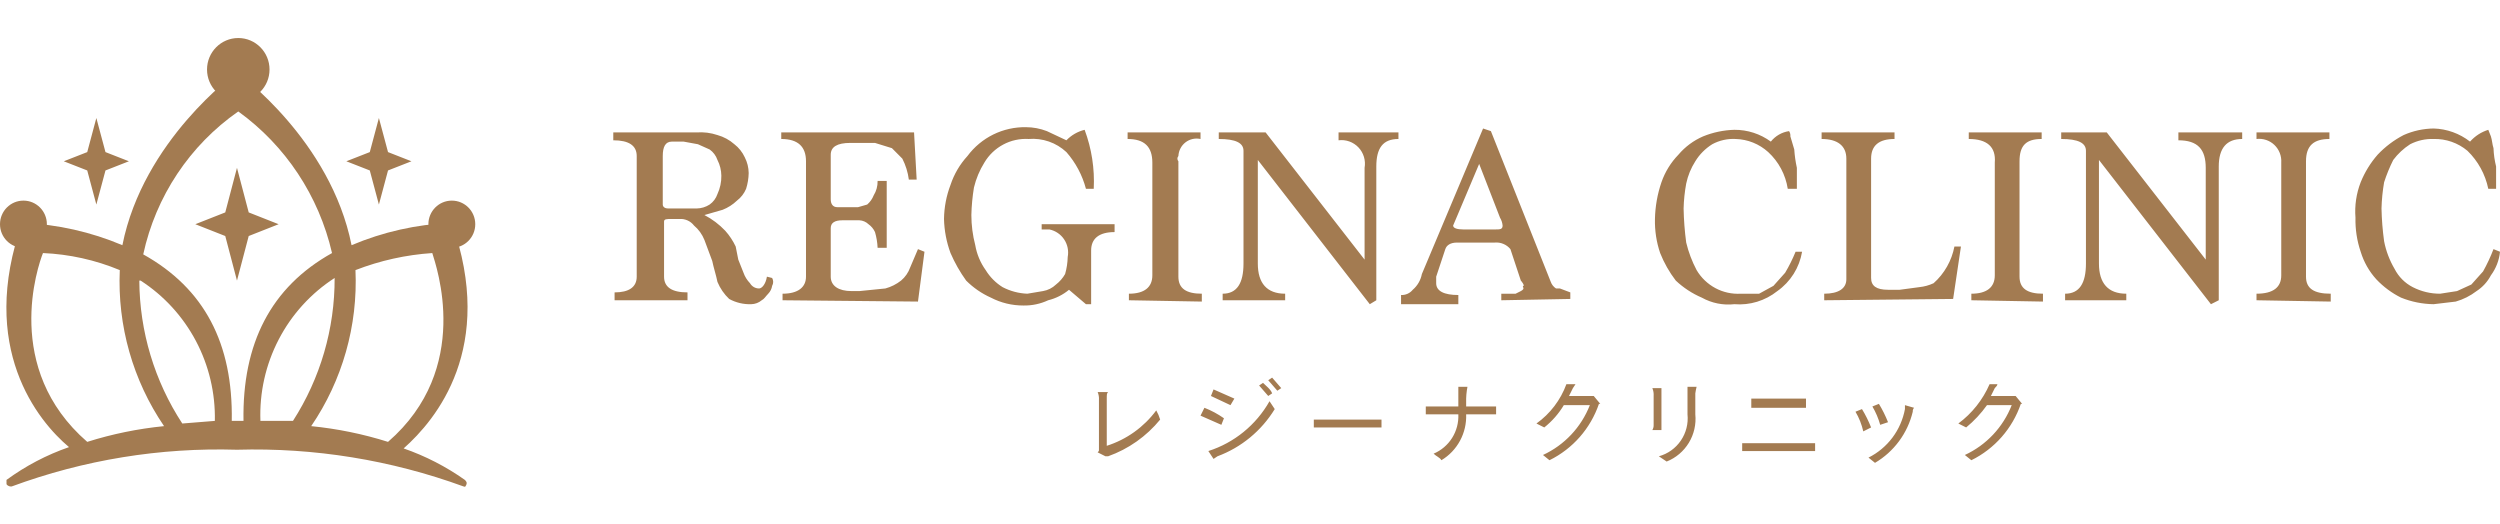
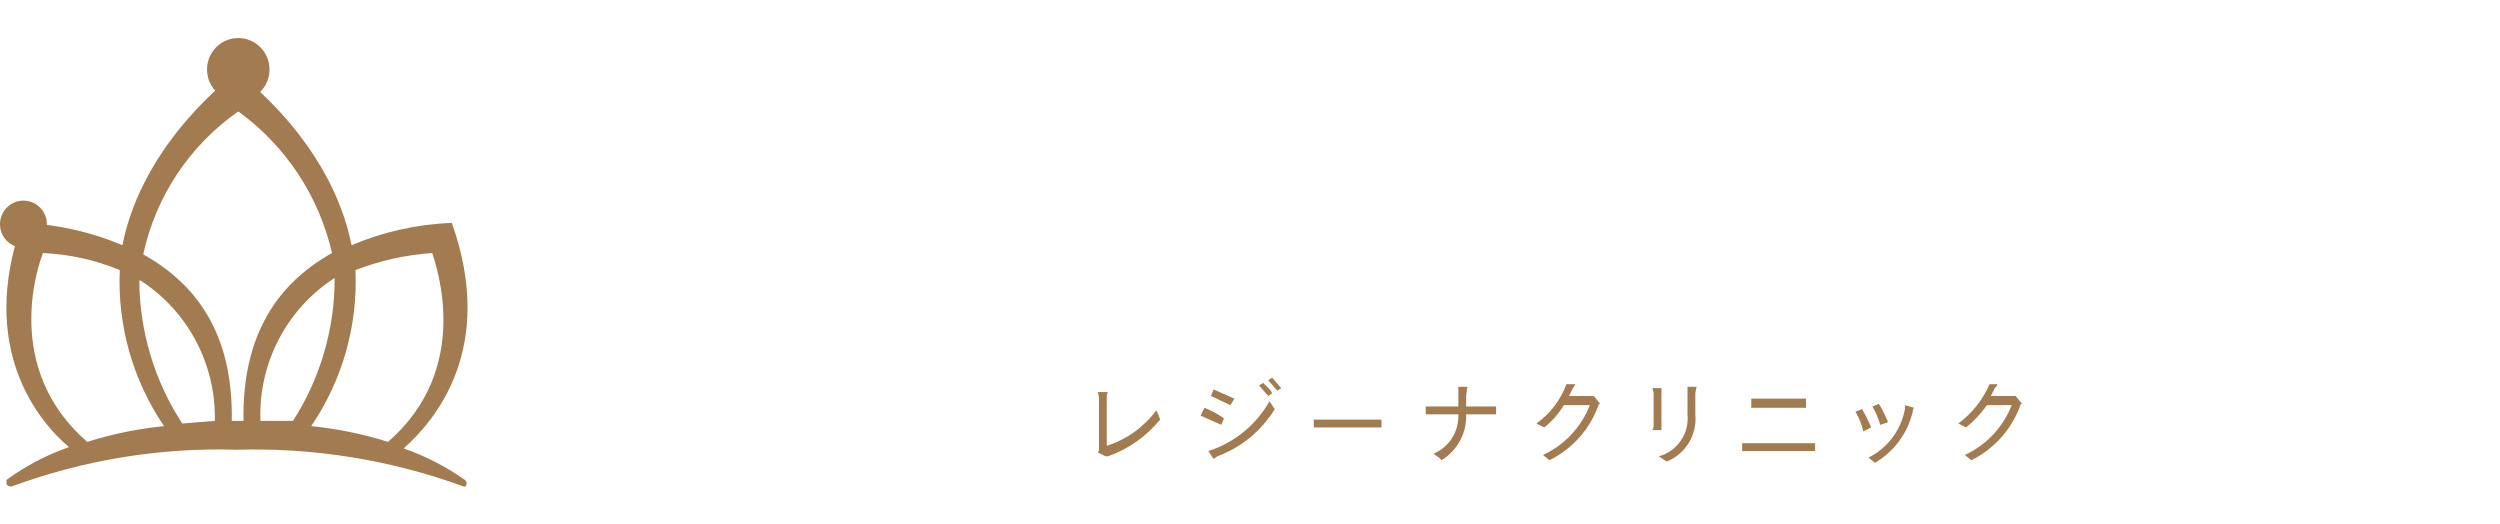
<svg xmlns="http://www.w3.org/2000/svg" width="143" height="30" viewBox="0 0 143 30" fill="none">
  <g clip-path="url(#clip0_580_86)">
-     <path d="M44.166 15.9C44.205 15.968 44.226 16.046 44.226 16.125C44.226 16.204 44.205 16.282 44.166 16.35C44.14 16.52 44.062 16.677 43.943 16.8C43.794 16.95 43.719 17.1 43.57 17.175C43.403 17.316 43.193 17.395 42.974 17.4C42.533 17.416 42.096 17.313 41.708 17.1C41.419 16.826 41.191 16.494 41.038 16.125C40.964 15.75 40.815 15.3 40.74 14.925L40.293 13.725C40.165 13.405 39.96 13.121 39.697 12.9C39.601 12.775 39.476 12.676 39.334 12.611C39.191 12.546 39.035 12.516 38.878 12.525H38.431C38.133 12.525 37.984 12.525 37.984 12.675V15.825C37.984 16.425 38.431 16.725 39.325 16.725V17.175H35.154V16.725C35.973 16.725 36.42 16.425 36.42 15.825V8.925C36.42 8.325 35.973 8.025 35.08 8.025V7.575H39.846C40.249 7.545 40.655 7.596 41.038 7.725C41.396 7.824 41.727 8.004 42.006 8.25C42.262 8.448 42.466 8.706 42.602 9C42.745 9.279 42.821 9.587 42.825 9.9C42.819 10.206 42.768 10.509 42.677 10.8C42.565 11.067 42.385 11.3 42.155 11.475C41.918 11.702 41.64 11.88 41.336 12L40.293 12.3C40.737 12.532 41.139 12.836 41.485 13.2C41.726 13.469 41.926 13.773 42.081 14.1L42.23 14.85L42.528 15.6C42.607 15.825 42.734 16.029 42.9 16.2C42.953 16.292 43.029 16.368 43.12 16.421C43.212 16.474 43.316 16.501 43.421 16.5C43.57 16.5 43.794 16.275 43.868 15.825L44.166 15.9ZM39.027 11.925H39.846C40.111 11.921 40.369 11.844 40.591 11.7C40.8 11.553 40.956 11.343 41.038 11.1C41.19 10.771 41.267 10.412 41.261 10.05C41.257 9.737 41.181 9.429 41.038 9.15C40.956 8.907 40.8 8.697 40.591 8.55L39.921 8.25L39.102 8.1H38.431C38.059 8.1 37.91 8.4 37.91 8.925V11.7C37.91 11.85 38.059 11.925 38.208 11.925H39.027ZM44.762 17.175V16.8C45.656 16.8 46.103 16.425 46.103 15.825V9.225C46.103 8.4 45.656 7.95 44.688 7.95V7.575H52.284L52.433 10.275H51.986C51.932 9.856 51.806 9.45 51.614 9.075L51.018 8.475L50.05 8.175H48.635C47.89 8.175 47.518 8.4 47.518 8.85V11.4C47.518 11.7 47.667 11.85 47.89 11.85H49.082L49.603 11.7C49.768 11.558 49.895 11.378 49.975 11.175C50.128 10.928 50.206 10.641 50.199 10.35H50.72V14.175H50.199C50.186 13.87 50.136 13.568 50.05 13.275C49.968 13.095 49.839 12.939 49.678 12.825C49.536 12.69 49.351 12.61 49.156 12.6H48.188C47.741 12.6 47.518 12.75 47.518 13.05V15.825C47.518 16.35 47.965 16.65 48.709 16.65H49.156L50.646 16.5C50.971 16.411 51.274 16.258 51.54 16.05C51.777 15.852 51.957 15.593 52.061 15.3L52.508 14.25L52.88 14.4L52.508 17.25L44.762 17.175ZM62.116 17.4L61.147 16.575C60.8 16.863 60.393 17.068 59.956 17.175C59.513 17.382 59.029 17.485 58.541 17.475C57.893 17.478 57.254 17.324 56.679 17.025C56.152 16.789 55.673 16.459 55.264 16.05C54.91 15.559 54.611 15.031 54.37 14.475C54.139 13.85 54.013 13.191 53.997 12.525C54.006 11.858 54.132 11.198 54.37 10.575C54.573 9.962 54.903 9.4 55.338 8.925C55.727 8.402 56.234 7.98 56.816 7.693C57.399 7.407 58.041 7.263 58.69 7.275C59.097 7.276 59.501 7.353 59.881 7.5L60.998 8.025C61.283 7.73 61.644 7.522 62.041 7.425C62.443 8.502 62.62 9.651 62.562 10.8H62.116C61.91 10.022 61.528 9.303 60.998 8.7C60.71 8.431 60.369 8.225 59.997 8.096C59.625 7.967 59.231 7.917 58.839 7.95C58.334 7.92 57.831 8.029 57.385 8.268C56.938 8.506 56.565 8.863 56.306 9.3C56.032 9.739 55.831 10.221 55.71 10.725C55.624 11.246 55.574 11.772 55.562 12.3C55.563 12.882 55.638 13.462 55.785 14.025C55.874 14.539 56.078 15.027 56.381 15.45C56.624 15.846 56.955 16.18 57.349 16.425C57.788 16.653 58.271 16.782 58.764 16.8L59.658 16.65C59.938 16.603 60.197 16.472 60.403 16.275C60.614 16.112 60.791 15.908 60.924 15.675C61.015 15.358 61.065 15.03 61.073 14.7C61.139 14.352 61.067 13.992 60.872 13.698C60.677 13.403 60.374 13.197 60.03 13.125H59.583V12.825H63.754V13.275C62.86 13.275 62.413 13.65 62.413 14.325V17.4H62.116ZM64.573 17.175V16.8C65.467 16.8 65.914 16.425 65.914 15.75V9.3C65.914 8.4 65.467 7.95 64.499 7.95V7.575H68.67V7.95C68.522 7.917 68.368 7.917 68.22 7.95C68.072 7.983 67.932 8.048 67.812 8.141C67.691 8.234 67.592 8.352 67.522 8.488C67.451 8.623 67.411 8.772 67.404 8.925C67.367 8.966 67.347 9.02 67.347 9.075C67.347 9.13 67.367 9.184 67.404 9.225V15.825C67.404 16.5 67.85 16.8 68.744 16.8V17.25L64.573 17.175ZM78.352 17.4L71.947 9.15V15.075C71.947 16.2 72.468 16.8 73.511 16.8V17.175H69.936V16.8C70.755 16.8 71.128 16.2 71.128 15.075V8.625C71.128 8.175 70.681 7.95 69.713 7.95V7.575H72.394L78.054 14.85V9.6C78.091 9.392 78.078 9.177 78.018 8.975C77.957 8.772 77.85 8.586 77.705 8.433C77.56 8.28 77.381 8.163 77.183 8.092C76.985 8.021 76.773 7.998 76.565 8.025V7.575H79.991V7.95C79.097 7.95 78.725 8.475 78.725 9.525V17.175L78.352 17.4ZM85.874 17.175V16.8H86.694L86.992 16.65C86.992 16.65 87.141 16.575 87.141 16.5C87.141 16.425 87.066 16.35 87.141 16.35C87.215 16.35 87.066 16.125 86.992 16.05L86.396 14.25C86.288 14.119 86.15 14.017 85.995 13.952C85.839 13.886 85.67 13.86 85.502 13.875H83.342C82.97 13.875 82.746 14.025 82.672 14.25L82.15 15.825V16.2C82.15 16.65 82.597 16.875 83.417 16.875V17.4H80.14V16.875C80.267 16.881 80.394 16.857 80.51 16.805C80.626 16.753 80.729 16.674 80.81 16.575C81.08 16.343 81.264 16.026 81.331 15.675L84.832 7.35L85.279 7.5L88.705 16.125C88.76 16.279 88.865 16.411 89.003 16.5H89.226L89.822 16.725V17.1L85.874 17.175ZM84.608 9.375L83.342 12.375L83.119 12.9C83.119 13.05 83.342 13.125 83.715 13.125H85.502C85.8 13.125 85.949 13.125 85.949 12.9C85.934 12.741 85.883 12.587 85.8 12.45L84.608 9.375ZM103.079 14.4C103.003 14.851 102.839 15.282 102.596 15.668C102.353 16.054 102.036 16.388 101.664 16.65C100.969 17.204 100.09 17.473 99.206 17.4C98.562 17.472 97.911 17.341 97.344 17.025C96.795 16.79 96.291 16.46 95.855 16.05C95.486 15.569 95.185 15.039 94.961 14.475C94.748 13.848 94.647 13.188 94.663 12.525C94.678 11.81 94.804 11.101 95.035 10.425C95.24 9.835 95.57 9.297 96.004 8.85C96.389 8.395 96.873 8.036 97.419 7.8C97.988 7.569 98.593 7.442 99.206 7.425C99.955 7.42 100.686 7.656 101.292 8.1C101.551 7.774 101.924 7.56 102.334 7.5C102.394 7.588 102.42 7.694 102.409 7.8L102.632 8.55C102.655 8.903 102.705 9.254 102.781 9.6V10.8H102.26C102.135 9.993 101.741 9.252 101.143 8.7C100.63 8.235 99.97 7.969 99.281 7.95C98.815 7.924 98.351 8.028 97.94 8.25C97.547 8.495 97.215 8.829 96.972 9.225C96.723 9.615 96.546 10.047 96.451 10.5C96.364 10.97 96.314 11.447 96.302 11.925C96.314 12.577 96.364 13.228 96.451 13.875C96.583 14.423 96.783 14.952 97.046 15.45C97.305 15.887 97.678 16.244 98.125 16.483C98.571 16.721 99.074 16.83 99.579 16.8H100.621L101.441 16.35L102.111 15.6C102.339 15.216 102.538 14.815 102.707 14.4H103.079ZM104.345 17.175V16.8C105.165 16.8 105.611 16.5 105.611 15.975V9.075C105.611 8.325 105.09 7.95 104.196 7.95V7.575H108.367V7.95C107.473 7.95 107.027 8.325 107.027 9.075V15.9C107.027 16.35 107.324 16.575 107.995 16.575H108.665L109.782 16.425C110.066 16.396 110.343 16.32 110.602 16.2C111.218 15.652 111.637 14.913 111.793 14.1H112.166L111.719 17.1L104.345 17.175ZM112.761 17.175V16.8C113.655 16.8 114.102 16.425 114.102 15.75V9.3C114.177 8.4 113.655 7.95 112.613 7.95V7.575H116.783V7.95C115.89 7.95 115.517 8.325 115.517 9.225V15.825C115.517 16.5 115.964 16.8 116.858 16.8V17.25L112.761 17.175ZM126.466 17.4L120.06 9.15V15.075C120.06 16.2 120.582 16.8 121.624 16.8V17.175H118.124V16.8C118.943 16.8 119.316 16.2 119.316 15.075V8.625C119.316 8.175 118.869 7.95 117.901 7.95V7.575H120.507L126.168 14.85V9.6C126.168 8.55 125.721 8.025 124.604 8.025V7.575H128.253V7.95C127.359 7.95 126.913 8.475 126.913 9.525V17.175L126.466 17.4ZM129.072 17.175V16.8C130.041 16.8 130.488 16.425 130.488 15.75V9.3C130.5 9.113 130.471 8.926 130.403 8.751C130.335 8.576 130.23 8.419 130.095 8.29C129.96 8.161 129.798 8.064 129.621 8.005C129.445 7.946 129.257 7.928 129.072 7.95V7.575H133.243V7.95C132.349 7.95 131.903 8.325 131.903 9.225V15.825C131.903 16.5 132.349 16.8 133.318 16.8V17.25L129.072 17.175ZM143 14.4C142.952 14.889 142.771 15.356 142.479 15.75C142.287 16.116 142.005 16.426 141.659 16.65C141.303 16.923 140.899 17.127 140.468 17.25L139.202 17.4C138.563 17.391 137.932 17.264 137.34 17.025C136.81 16.762 136.331 16.407 135.924 15.975C135.514 15.523 135.209 14.985 135.031 14.4C134.818 13.773 134.717 13.113 134.733 12.45C134.679 11.761 134.781 11.069 135.031 10.425C135.264 9.849 135.591 9.317 135.999 8.85C136.429 8.394 136.933 8.013 137.489 7.725C138.029 7.485 138.611 7.358 139.202 7.35C139.958 7.371 140.688 7.634 141.287 8.1C141.567 7.784 141.928 7.55 142.33 7.425L142.479 7.8C142.553 8.025 142.553 8.25 142.628 8.475C142.641 8.829 142.691 9.181 142.777 9.525V10.8H142.33C142.159 9.971 141.744 9.212 141.138 8.625C140.595 8.171 139.907 7.931 139.202 7.95C138.737 7.934 138.276 8.038 137.861 8.25C137.488 8.49 137.16 8.794 136.893 9.15C136.687 9.561 136.513 9.987 136.371 10.425C136.285 10.921 136.235 11.422 136.222 11.925C136.235 12.552 136.285 13.178 136.371 13.8C136.479 14.355 136.681 14.888 136.967 15.375C137.196 15.827 137.561 16.195 138.01 16.425C138.494 16.673 139.03 16.802 139.574 16.8L140.542 16.65L141.361 16.275L142.032 15.525C142.261 15.115 142.46 14.689 142.628 14.25L143 14.4ZM12.885 12.15L11.172 12.825L12.885 13.5L13.555 16.05L14.226 13.5L15.938 12.825L14.226 12.15L13.555 9.6L12.885 12.15ZM4.99 8.7L3.649 9.225L4.99 9.75L5.511 11.7L6.033 9.75L7.373 9.225L6.033 8.7L5.511 6.75L4.99 8.7ZM22.195 8.7L23.535 9.225L22.195 9.75L21.673 11.7L21.152 9.75L19.811 9.225L21.152 8.7L21.673 6.75L22.195 8.7Z" fill="#A37B51" />
    <path d="M13.63 5.775C14.617 5.775 15.417 4.969 15.417 3.975C15.417 2.981 14.617 2.175 13.63 2.175C12.643 2.175 11.842 2.981 11.842 3.975C11.842 4.969 12.643 5.775 13.63 5.775Z" fill="#A37B51" />
    <path d="M1.341 14.175C2.081 14.175 2.681 13.571 2.681 12.825C2.681 12.079 2.081 11.475 1.341 11.475C0.6 11.475 0 12.079 0 12.825C0 13.571 0.6 14.175 1.341 14.175Z" fill="#A37B51" />
-     <path d="M25.844 14.175C26.585 14.175 27.185 13.571 27.185 12.825C27.185 12.079 26.585 11.475 25.844 11.475C25.104 11.475 24.504 12.079 24.504 12.825C24.504 13.571 25.104 14.175 25.844 14.175Z" fill="#A37B51" />
    <path d="M26.515 27.825C22.364 26.31 17.968 25.598 13.555 25.725C9.167 25.591 4.793 26.304 0.67 27.825H0.596C0.521 27.825 0.372 27.75 0.372 27.675V27.45C1.465 26.65 2.67 26.018 3.947 25.575C2.16 24.075 -1.266 19.875 1.266 12.75H1.341C3.288 12.834 5.204 13.266 7.001 14.025C8.193 8.025 13.481 4.2 13.481 4.2H13.63C13.63 4.2 18.918 8.025 20.109 14.025C21.906 13.266 23.823 12.834 25.77 12.75H25.844C28.377 19.875 24.951 24 23.088 25.65C24.333 26.082 25.512 26.688 26.589 27.45C26.663 27.525 26.738 27.6 26.663 27.75C26.589 27.9 26.589 27.825 26.515 27.825ZM17.8 24.375C19.292 24.523 20.765 24.824 22.195 25.275C27.036 21.075 24.951 15.225 24.727 14.475C23.222 14.575 21.74 14.904 20.333 15.45C20.474 18.623 19.585 21.756 17.8 24.375ZM2.458 14.475C2.16 15.225 0.149 21.075 4.99 25.275C6.42 24.824 7.893 24.523 9.384 24.375C7.6 21.756 6.711 18.623 6.852 15.45C5.455 14.87 3.968 14.54 2.458 14.475ZM7.969 16.05C7.984 18.957 8.838 21.797 10.427 24.225L12.289 24.075C12.323 22.483 11.95 20.91 11.207 19.504C10.463 18.099 9.374 16.91 8.044 16.05H7.969ZM14.896 24.075H16.758C18.324 21.641 19.152 18.8 19.141 15.9C17.788 16.773 16.685 17.986 15.941 19.42C15.196 20.854 14.836 22.458 14.896 24.075ZM13.63 24.075H13.928C13.853 19.65 15.492 16.425 18.992 14.475C18.241 11.209 16.335 8.329 13.63 6.375C10.855 8.309 8.912 11.23 8.193 14.55C11.693 16.5 13.332 19.65 13.257 24.075H13.63ZM66.361 24C65.576 24.96 64.546 25.686 63.382 26.1H63.233L62.786 25.875C62.86 25.8 62.86 25.8 62.86 25.725V22.875C62.871 22.721 62.846 22.567 62.786 22.425H63.382C63.307 22.5 63.307 22.575 63.307 22.8V25.5C64.438 25.14 65.428 24.432 66.138 23.475C66.232 23.641 66.307 23.817 66.361 24ZM68.67 23.775L68.893 23.325C69.288 23.479 69.663 23.681 70.01 23.925L69.862 24.3L68.67 23.775ZM72.915 23.4C72.154 24.644 71 25.595 69.638 26.1L69.415 26.25L69.117 25.8C70.598 25.327 71.847 24.309 72.617 22.95L72.915 23.4ZM69.266 22.65L69.415 22.275L70.606 22.8L70.383 23.175L69.266 22.65ZM72.766 22.5L72.543 22.65L72.021 22.05L72.245 21.9C72.394 22.05 72.692 22.275 72.766 22.5ZM73.287 22.2L73.064 22.35L72.543 21.75L72.766 21.6L73.287 22.2ZM79.022 24.45H75.15V24H79.022V24.45ZM85.577 23.25V23.7H83.864C83.884 24.225 83.763 24.746 83.514 25.208C83.265 25.67 82.897 26.056 82.448 26.325C82.374 26.175 82.15 26.1 82.002 25.95C82.438 25.766 82.808 25.452 83.061 25.049C83.314 24.647 83.438 24.176 83.417 23.7H81.555V23.25H83.417V22.125H83.938C83.881 22.421 83.856 22.723 83.864 23.025V23.25H85.577ZM91.535 23.1H91.46C90.979 24.51 89.961 25.67 88.63 26.325L88.258 26.025C89.484 25.46 90.445 24.438 90.939 23.175H89.45C89.157 23.665 88.778 24.096 88.332 24.45L87.885 24.225C88.668 23.666 89.265 22.882 89.598 21.975H90.12L89.971 22.2L89.747 22.65H91.162L91.535 23.1ZM94.588 24.3V22.65C94.599 22.496 94.574 22.342 94.514 22.2H95.035V24.6H94.514C94.568 24.51 94.594 24.405 94.588 24.3ZM94.886 26.1C95.398 25.96 95.843 25.643 96.143 25.203C96.444 24.763 96.579 24.231 96.525 23.7V22.125H97.046C97.014 22.248 96.989 22.374 96.972 22.5V23.7C97.028 24.268 96.898 24.839 96.602 25.327C96.306 25.814 95.861 26.191 95.333 26.4L94.886 26.1ZM103.824 25.8H99.653V25.35H103.824V25.8ZM103.303 23.325H100.174V22.8H103.303V23.325ZM106.133 23.55L106.505 23.4C106.709 23.734 106.883 24.086 107.027 24.45L106.58 24.675C106.49 24.279 106.339 23.899 106.133 23.55ZM106.878 26.175C107.415 25.907 107.883 25.516 108.245 25.035C108.607 24.553 108.852 23.994 108.963 23.4V23.175L109.484 23.325C109.457 23.355 109.437 23.391 109.424 23.43C109.411 23.468 109.406 23.509 109.41 23.55C109.264 24.159 108.998 24.732 108.626 25.235C108.255 25.737 107.787 26.159 107.25 26.475L106.878 26.175ZM107.101 23.25L107.473 23.1C107.677 23.434 107.851 23.786 107.995 24.15L107.548 24.3C107.445 23.932 107.294 23.579 107.101 23.25ZM115.666 23.1H115.592C115.11 24.51 114.092 25.67 112.761 26.325L112.389 26.025C113.615 25.46 114.576 24.438 115.07 23.175H113.655C113.316 23.651 112.915 24.08 112.464 24.45L112.017 24.225C112.799 23.646 113.415 22.87 113.804 21.975H114.251C114.251 22.05 114.177 22.125 114.102 22.2L113.879 22.65H115.294L115.666 23.1Z" fill="#A37B51" />
  </g>
  <defs>
    <clipPath id="clip0_580_86">
      <rect width="143" height="30" fill="white" />
    </clipPath>
  </defs>
</svg>